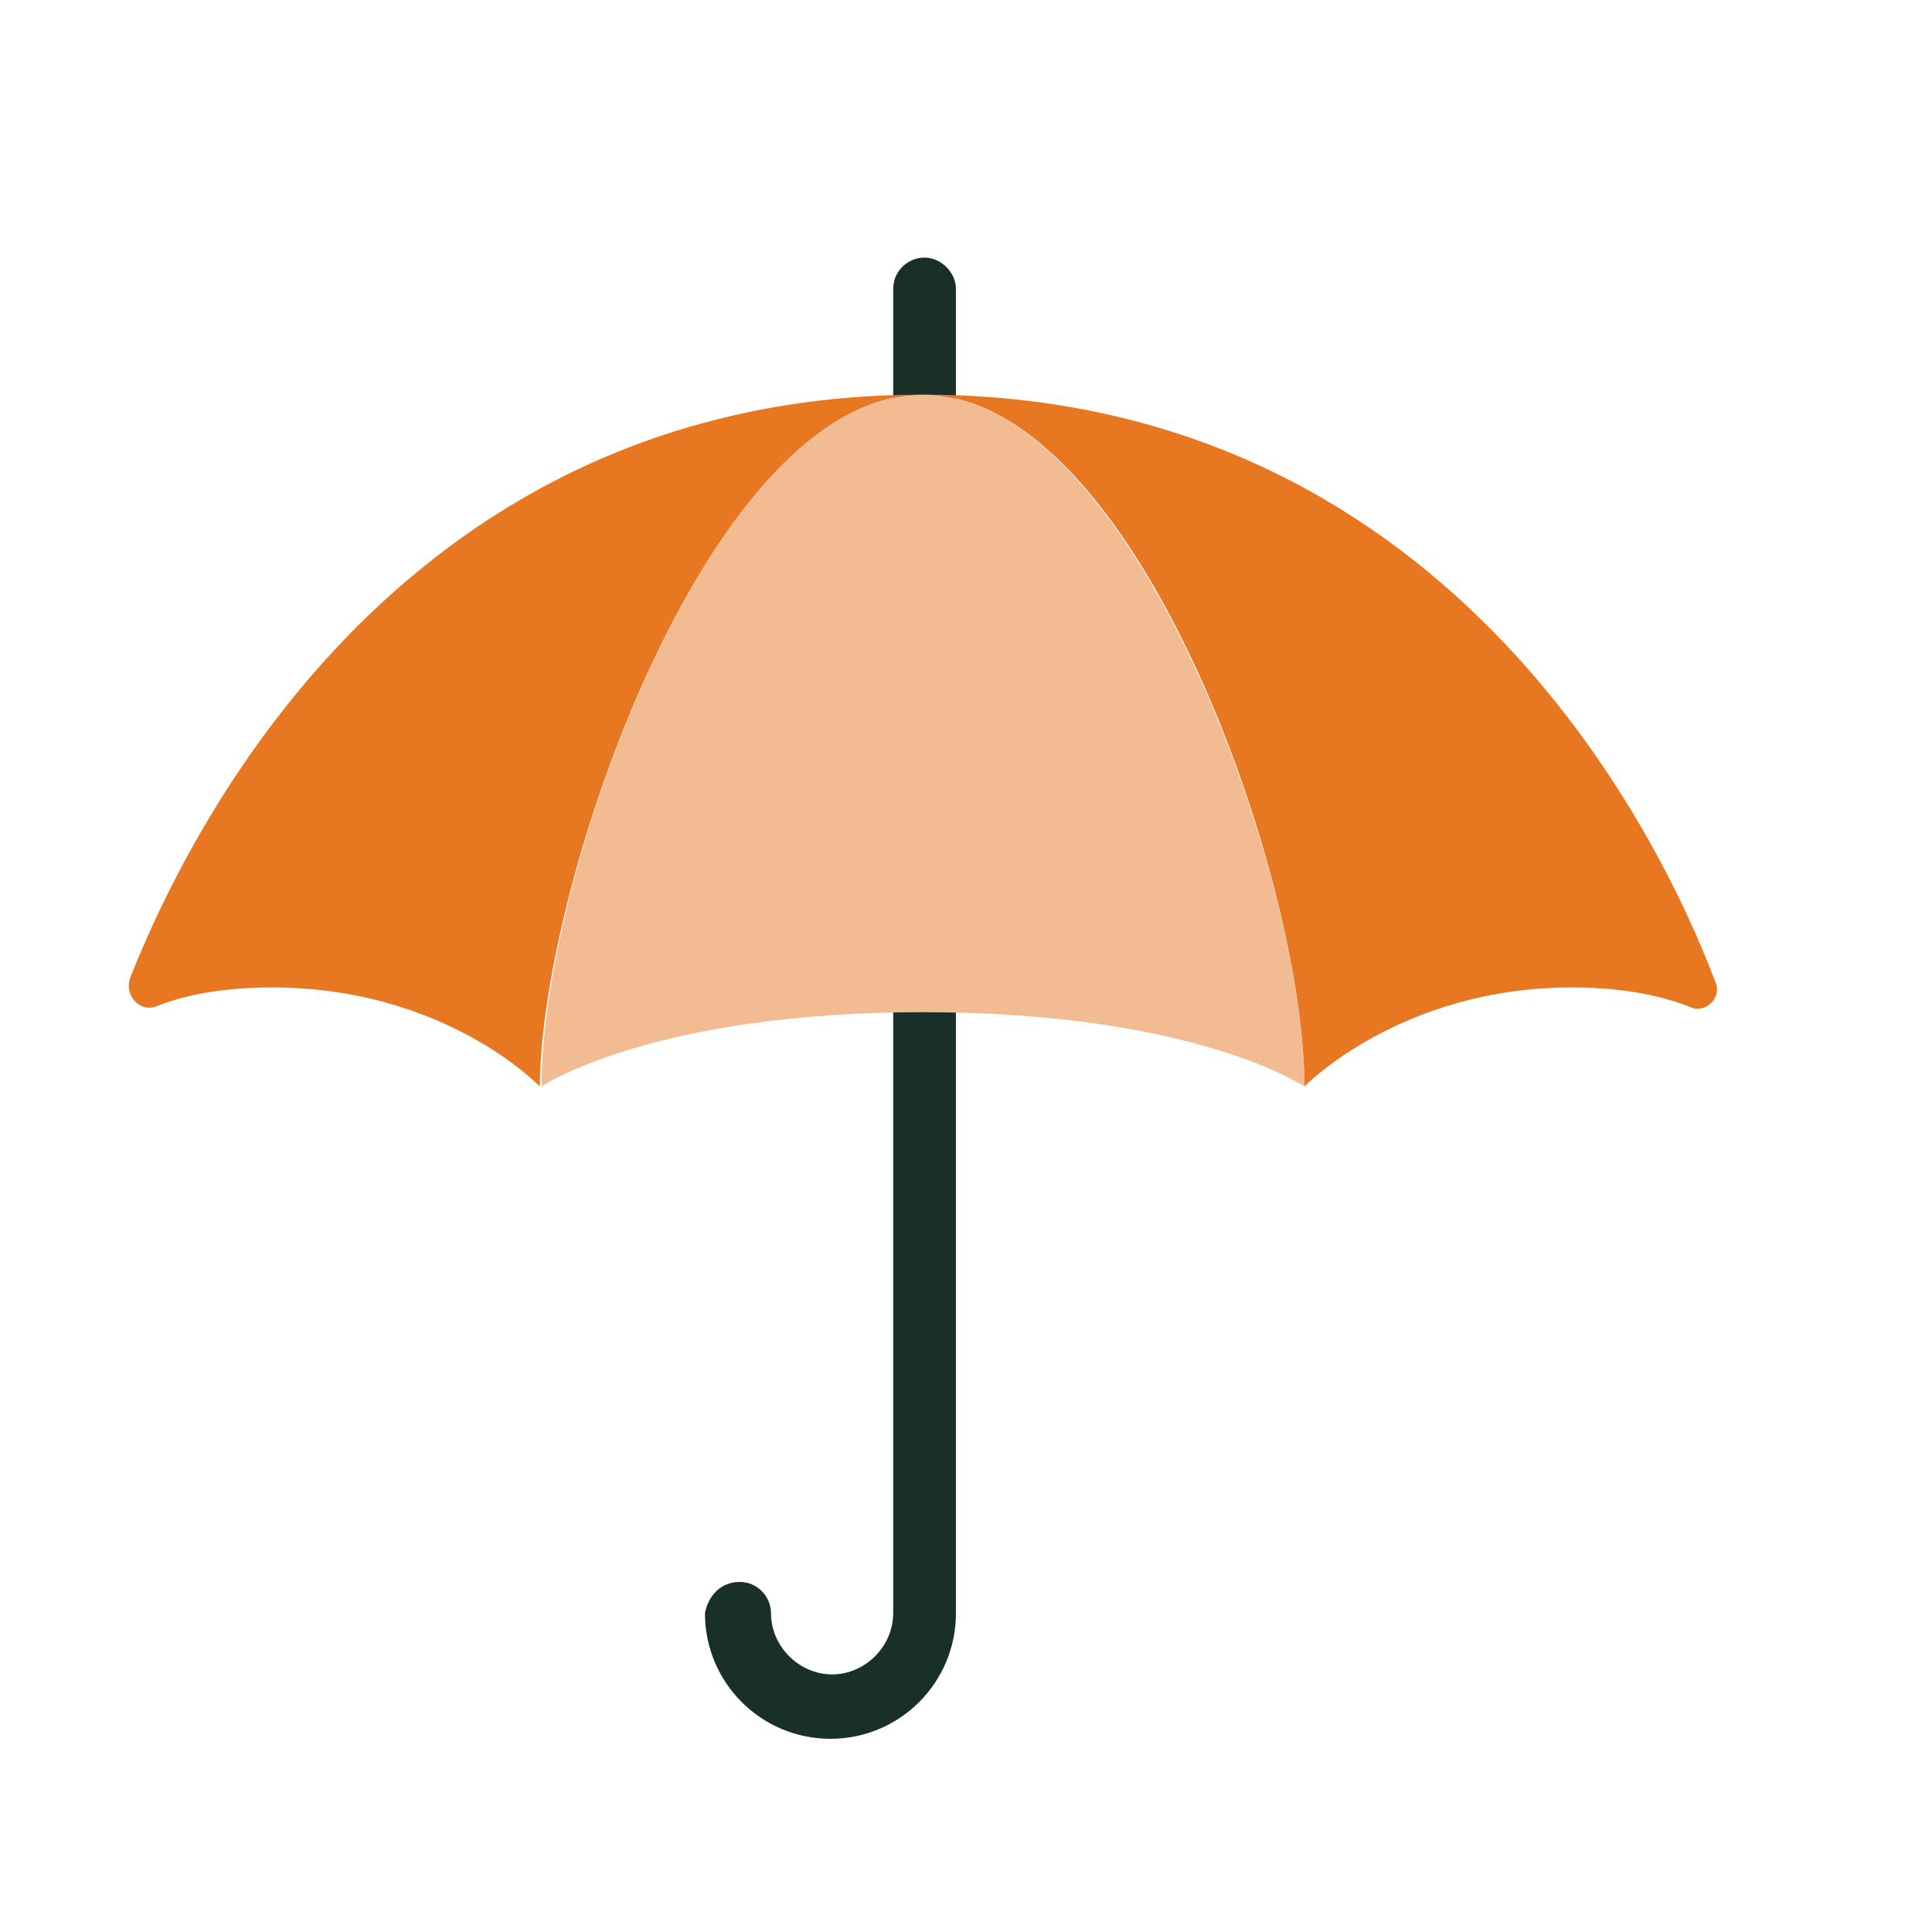
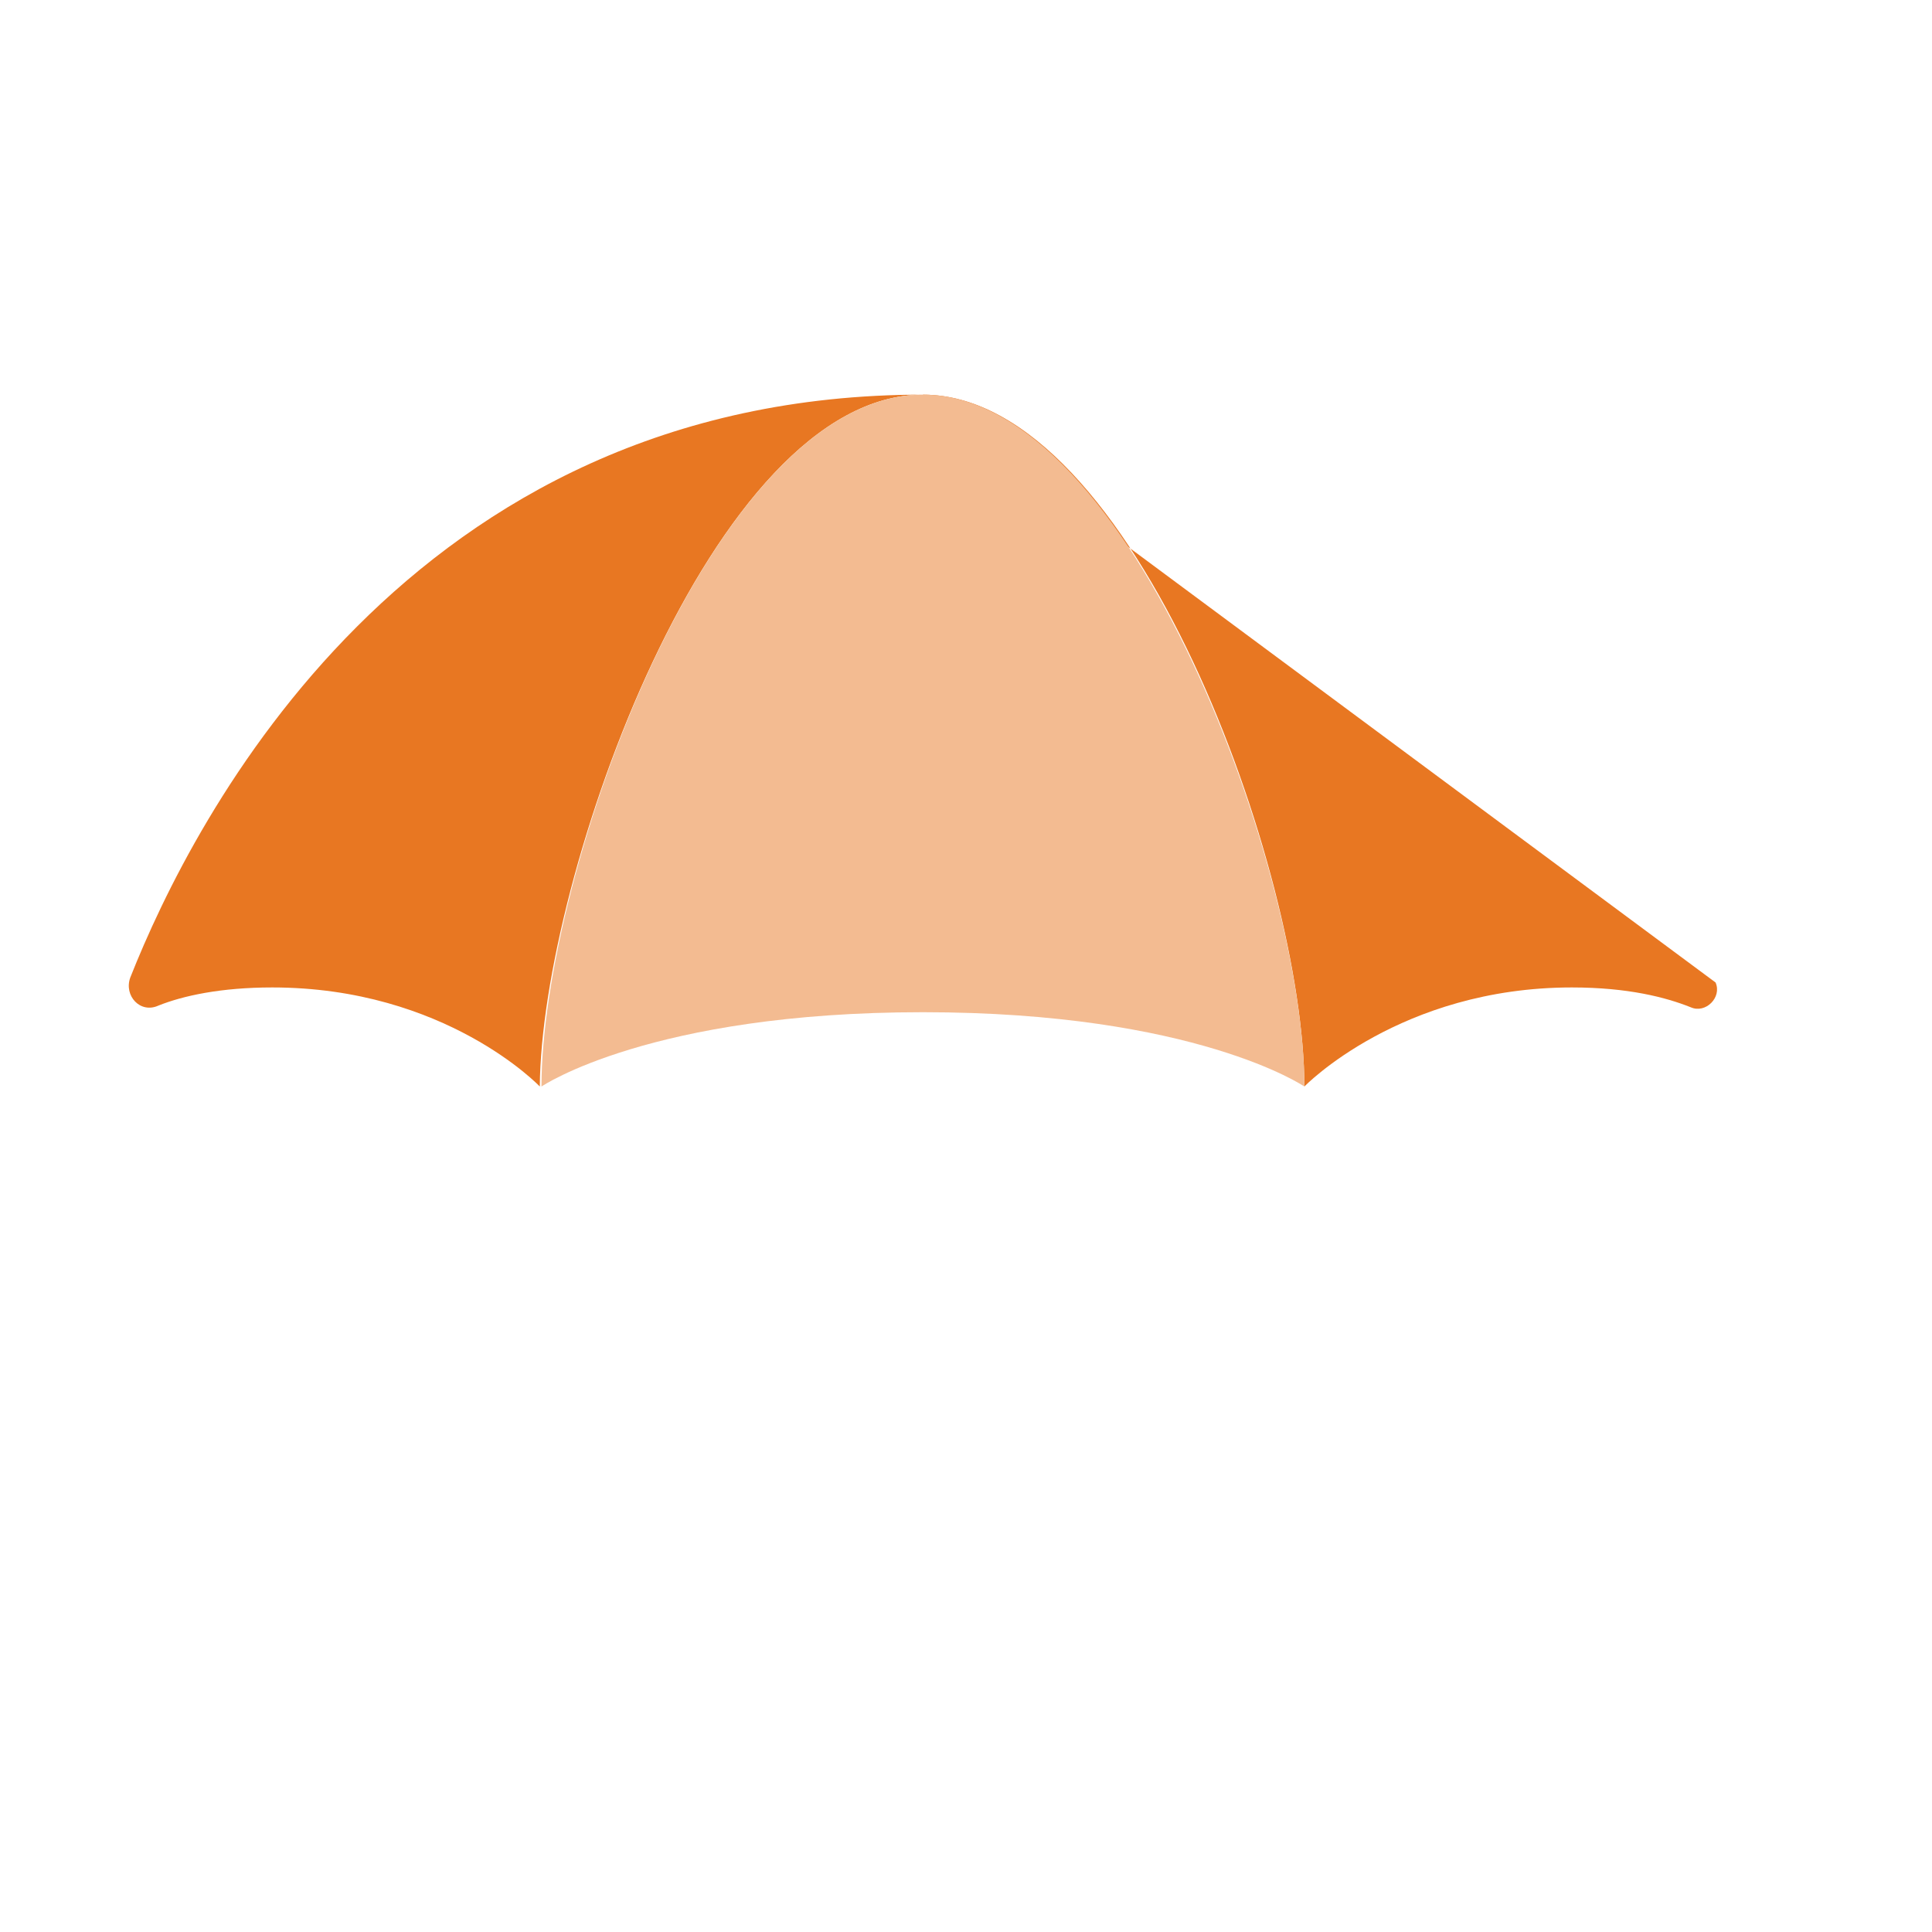
<svg xmlns="http://www.w3.org/2000/svg" width="60" height="60" viewBox="0 0 60 60" fill="none">
-   <path d="M22.97 49.128C23.534 49.128 23.944 49.59 23.944 50.103C23.944 51.128 24.816 52 25.841 52C26.867 52 27.739 51.128 27.739 50.103V8.974C27.739 8.41 28.2 8 28.713 8C29.226 8 29.687 8.462 29.687 8.974V50.103C29.687 52.256 27.944 54 25.79 54C23.636 54 21.893 52.256 21.893 50.103C21.995 49.538 22.405 49.128 22.97 49.128Z" fill="#183028" />
-   <path d="M28.662 12.256C35.226 12.256 40.508 27.179 40.508 33.743C40.508 33.743 43.483 30.666 48.816 30.666C50.559 30.666 51.739 30.974 52.508 31.282C52.97 31.487 53.483 30.974 53.278 30.512C51.483 25.743 44.816 12.256 28.662 12.256Z" fill="#E87722" />
+   <path d="M28.662 12.256C35.226 12.256 40.508 27.179 40.508 33.743C40.508 33.743 43.483 30.666 48.816 30.666C50.559 30.666 51.739 30.974 52.508 31.282C52.97 31.487 53.483 30.974 53.278 30.512Z" fill="#E87722" />
  <path d="M28.662 12.256C12.662 12.256 5.995 25.435 4.046 30.358C3.841 30.922 4.354 31.487 4.918 31.23C5.687 30.922 6.867 30.666 8.456 30.666C13.841 30.666 16.764 33.743 16.764 33.743C16.815 27.23 22.097 12.256 28.662 12.256Z" fill="#E87722" />
  <path d="M28.663 12.256C22.099 12.256 16.816 27.23 16.816 33.743C16.816 33.743 20.201 31.435 28.663 31.435C37.124 31.435 40.509 33.743 40.509 33.743C40.509 27.23 35.175 12.256 28.663 12.256Z" fill="#F3BB91" />
</svg>